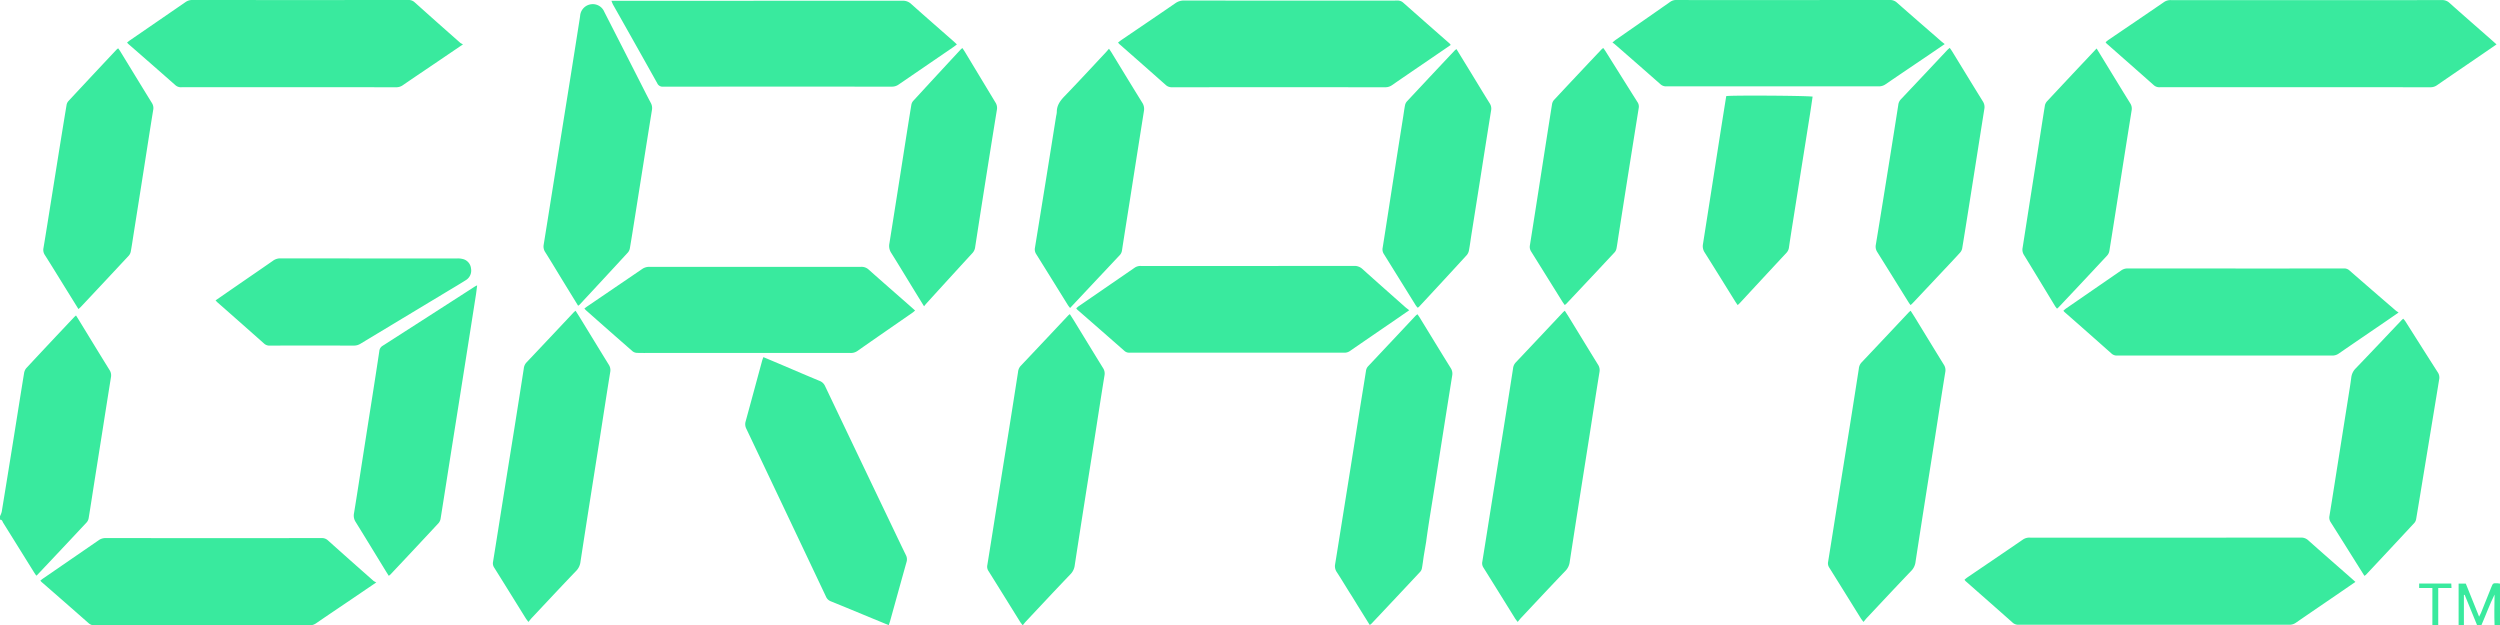
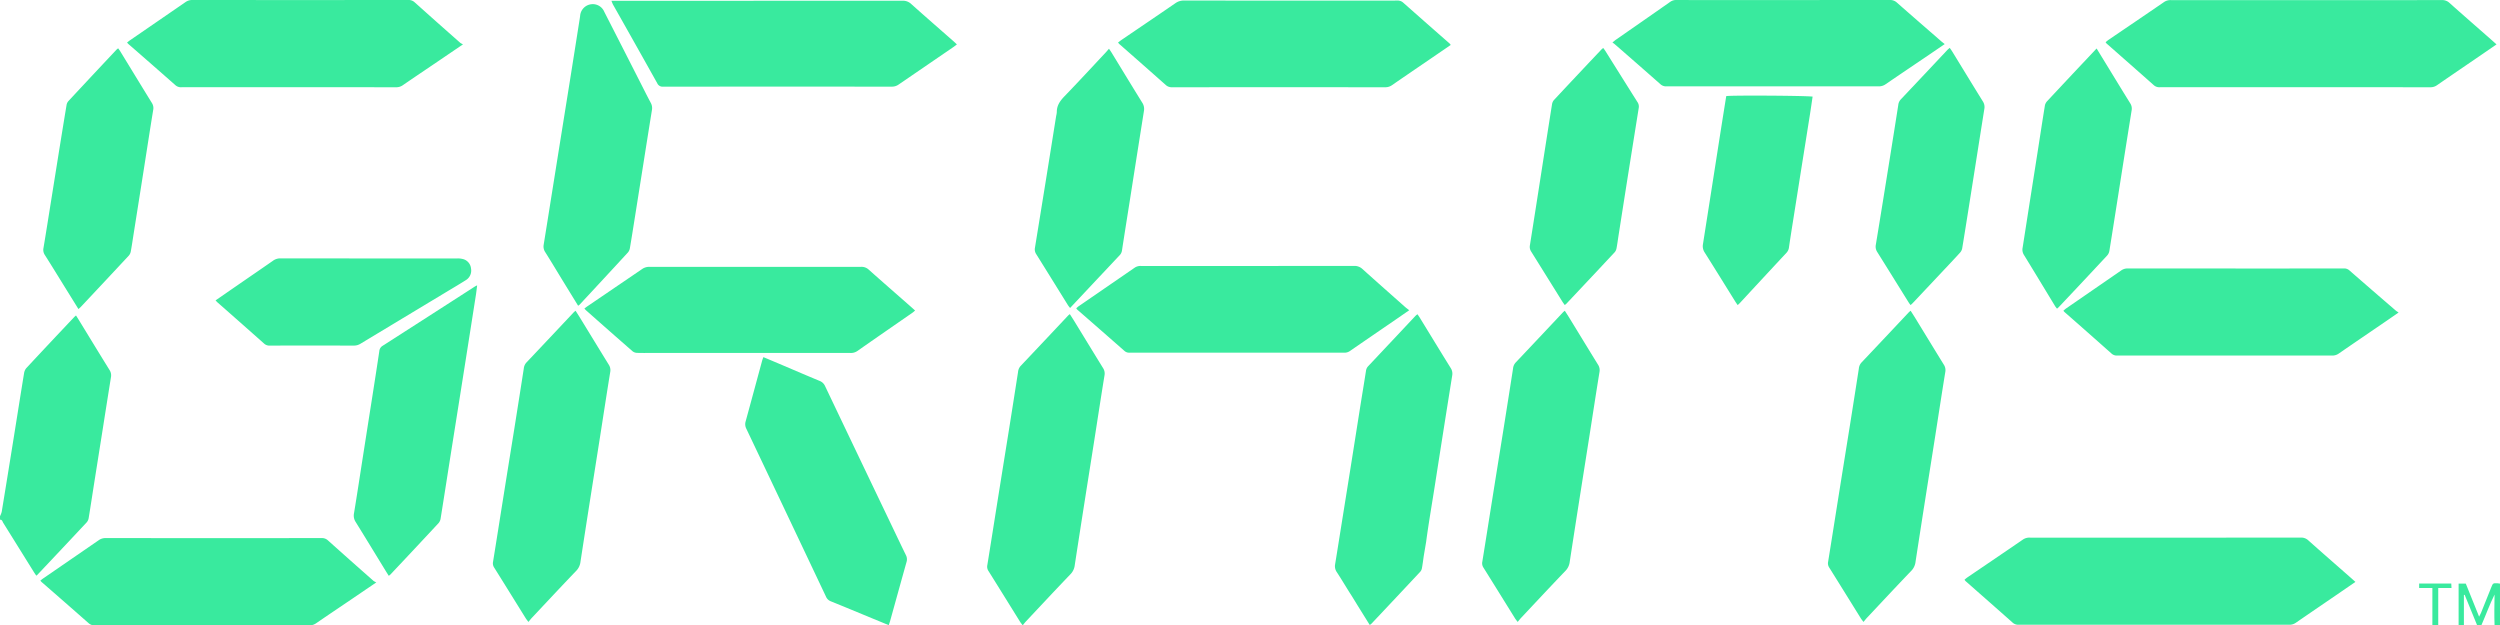
<svg xmlns="http://www.w3.org/2000/svg" width="755.81" height="189.048" viewBox="0 0 755.81 189.048">
  <g id="Group_49" data-name="Group 49" transform="translate(-582.095 -313.015)">
    <path id="Path_103" data-name="Path 103" d="M582.095,469.069a6.5,6.5,0,0,0,.518-1.31q1.875-11.441,3.707-22.889c1.02-6.352,2.016-12.709,3.057-19.057a3.085,3.085,0,0,1,.694-1.531q7.18-7.712,14.423-15.364c.151-.16.325-.3.579-.529.335.534.641,1.01.936,1.491,3.059,5,6.1,10,9.191,14.984a2.947,2.947,0,0,1,.446,2.151q-1.272,7.941-2.515,15.886-1.278,8.076-2.559,16.151c-.556,3.531-1.088,7.066-1.67,10.592a2.612,2.612,0,0,1-.6,1.294q-7.469,7.991-14.984,15.939a2.221,2.221,0,0,1-.264.163c-.25-.376-.52-.757-.766-1.153q-4.605-7.407-9.219-14.81c-.23-.366-.293-.994-.969-.934Z" fill="#39ea9e" />
    <path id="Path_104" data-name="Path 104" d="M1336.853,326.439c-2.127,1.461-4.076,2.8-6.028,4.139-3.987,2.729-7.983,5.446-11.958,8.192a3.3,3.3,0,0,1-1.986.622q-40.885-.022-81.77-.007a2.491,2.491,0,0,1-1.835-.586c-4.748-4.222-9.527-8.41-14.294-12.611a3.123,3.123,0,0,1-.31-.4,9.88,9.88,0,0,1,.779-.653c5.658-3.851,11.329-7.684,16.971-11.56a3.5,3.5,0,0,1,2.152-.519q26.183.006,52.365,0,14.7,0,29.405-.017a3.134,3.134,0,0,1,2.276.848c4.141,3.693,8.325,7.337,12.494,11C1335.649,325.355,1336.177,325.834,1336.853,326.439Z" fill="#39ea9e" />
    <path id="Path_105" data-name="Path 105" d="M766.94,313.252h1.716q43.16,0,86.318-.019a3.629,3.629,0,0,1,2.626,1.01c4.2,3.756,8.455,7.457,12.688,11.179.335.294.654.605,1.1,1.017-.39.3-.719.569-1.069.808q-8.25,5.647-16.5,11.295a3.525,3.525,0,0,1-2.108.671q-34.567-.027-69.135.007a1.763,1.763,0,0,1-1.782-1.044q-6.645-11.885-13.35-23.736C767.278,314.143,767.175,313.81,766.94,313.252Z" fill="#39ea9e" />
    <path id="Path_106" data-name="Path 106" d="M722.076,326.419c-2.7,1.832-5.023,3.416-7.353,4.995-3.628,2.459-7.265,4.9-10.88,7.383a3.329,3.329,0,0,1-1.994.594q-32.414-.022-64.829-.006a2.524,2.524,0,0,1-1.844-.574q-7.1-6.255-14.236-12.462c-.132-.115-.24-.256-.433-.463.295-.233.547-.456.822-.646q8.4-5.776,16.8-11.558a3.487,3.487,0,0,1,2.1-.667q32.616.027,65.232,0a2.643,2.643,0,0,1,1.944.653q6.892,6.183,13.844,12.3A5.234,5.234,0,0,0,722.076,326.419Z" fill="#39ea9e" />
    <path id="Path_107" data-name="Path 107" d="M1307.244,407.494c-1.526,1.056-2.765,1.921-4.012,2.774-4.687,3.206-9.384,6.4-14.059,9.623a3.306,3.306,0,0,1-1.987.618q-32.478-.021-64.954-.006a2.326,2.326,0,0,1-1.712-.547q-7.117-6.332-14.281-12.611a4.263,4.263,0,0,1-.328-.384,9.286,9.286,0,0,1,.765-.659q8.336-5.752,16.674-11.5a3.287,3.287,0,0,1,1.984-.625q32.611.021,65.222.01a2.348,2.348,0,0,1,1.731.5q7.074,6.178,14.2,12.3C1306.657,407.123,1306.858,407.232,1307.244,407.494Z" fill="#39ea9e" />
    <path id="Path_108" data-name="Path 108" d="M1008.137,406.808c-1.762,1.217-3.228,2.235-4.7,3.245-4.388,3.011-8.784,6.011-13.161,9.038a2.872,2.872,0,0,1-1.734.551q-32.412-.02-64.825-.006a2.2,2.2,0,0,1-1.609-.473q-7.153-6.289-14.338-12.547a2.844,2.844,0,0,1-.294-.393,9.41,9.41,0,0,1,.777-.667q8.457-5.816,16.913-11.631a3.089,3.089,0,0,1,1.89-.5q8.053.015,16.106.005,24.158,0,48.316-.019a3.467,3.467,0,0,1,2.518.937c4.29,3.859,8.615,7.678,12.932,11.506C1007.259,406.144,1007.622,406.4,1008.137,406.808Z" fill="#39ea9e" />
    <path id="Path_109" data-name="Path 109" d="M1020.686,326.6c-1.891,1.3-3.693,2.537-5.5,3.772-4.062,2.777-8.131,5.543-12.181,8.338a3.5,3.5,0,0,1-2.1.685q-32.219-.029-64.438,0a2.667,2.667,0,0,1-1.933-.685q-6.977-6.191-13.994-12.336a6.308,6.308,0,0,1-.437-.489c.373-.285.7-.56,1.05-.8,5.436-3.7,10.884-7.383,16.3-11.108a4.344,4.344,0,0,1,2.614-.8q27.924.03,55.847.015c2.864,0,5.728.015,8.592-.01a2.5,2.5,0,0,1,1.822.644q6.981,6.184,14,12.326A4.353,4.353,0,0,1,1020.686,326.6Z" fill="#39ea9e" />
    <path id="Path_110" data-name="Path 110" d="M1170.03,326.341c-1.718,1.172-3.189,2.182-4.665,3.183-4.406,2.986-8.821,5.958-13.213,8.964a3.518,3.518,0,0,1-2.116.636q-32.012-.025-64.023-.008a2.522,2.522,0,0,1-1.846-.57q-6.944-6.126-13.933-12.2c-.168-.147-.359-.267-.654-.485.427-.347.709-.607,1.021-.824,5.505-3.834,11.021-7.652,16.51-11.509a3.029,3.029,0,0,1,1.882-.505q14.161.011,28.321.005,18.053,0,36.1-.014a3,3,0,0,1,2.163.788c4.46,3.936,8.958,7.829,13.446,11.734C1169.3,325.771,1169.583,325.984,1170.03,326.341Z" fill="#39ea9e" />
    <path id="Path_111" data-name="Path 111" d="M858.752,406.9c-.311.258-.532.472-.782.645-5.584,3.875-11.18,7.733-16.746,11.633a3.443,3.443,0,0,1-2.14.543q-29.926-.009-59.852-.005c-1.521,0-3.043.035-4.562-.022a2.261,2.261,0,0,1-1.317-.468q-7.076-6.174-14.1-12.409a7.022,7.022,0,0,1-.481-.525c.344-.258.616-.479.905-.675q8.262-5.621,16.522-11.246a3.74,3.74,0,0,1,2.237-.685q32.006.027,64.011,0a3.139,3.139,0,0,1,2.278.843c4.107,3.659,8.254,7.273,12.386,10.9C857.645,405.895,858.17,406.374,858.752,406.9Z" fill="#39ea9e" />
    <path id="Path_112" data-name="Path 112" d="M905.53,407.978c.52.82.983,1.527,1.424,2.248,2.872,4.689,5.729,9.388,8.62,14.065a3.026,3.026,0,0,1,.431,2.261c-1.064,6.523-2.055,13.058-3.08,19.588s-2.066,13.056-3.09,19.585q-1.422,9.066-2.815,18.137a4.645,4.645,0,0,1-1.253,2.707c-4.518,4.713-8.972,9.488-13.442,14.246-.334.356-.629.748-1.044,1.245-.357-.477-.607-.766-.806-1.086-3.189-5.125-6.363-10.258-9.567-15.373a2.335,2.335,0,0,1-.317-1.762c1.054-6.48,2.066-12.966,3.1-19.449q1.679-10.517,3.372-21.032,1.422-8.931,2.811-17.866a3.154,3.154,0,0,1,.758-1.813q7.188-7.6,14.352-15.232C905.1,408.321,905.248,408.219,905.53,407.978Z" fill="#39ea9e" />
    <path id="Path_113" data-name="Path 113" d="M850.777,502.01l-4.844-1.994c-4.216-1.74-8.425-3.5-12.653-5.207a2.588,2.588,0,0,1-1.47-1.42q-12.023-25.4-24.091-50.78a2.955,2.955,0,0,1-.2-2.187c1.678-6.119,3.327-12.245,4.99-18.369.092-.337.232-.662.379-1.074,1.995.842,3.928,1.654,5.857,2.473,3.7,1.574,7.4,3.173,11.116,4.709a2.962,2.962,0,0,1,1.672,1.581q9.924,20.829,19.893,41.637c1.505,3.146,3,6.3,4.53,9.431a2.719,2.719,0,0,1,.221,2.057c-1.679,5.98-3.331,11.967-4.995,17.951C851.085,501.158,850.954,501.488,850.777,502.01Z" fill="#39ea9e" />
    <path id="Path_114" data-name="Path 114" d="M699.63,487.1c-.38-.606-.712-1.125-1.035-1.651-2.99-4.881-5.964-9.771-8.98-14.636a3.539,3.539,0,0,1-.494-2.646c.982-5.95,1.879-11.913,2.811-17.871q1.418-9.069,2.844-18.137c.675-4.325,1.352-8.65,1.994-12.98a2.083,2.083,0,0,1,1-1.619q13.951-8.94,27.879-17.918c.146-.094.309-.161.7-.364-.142,1.1-.241,2.035-.385,2.961q-1.719,10.988-3.453,21.974-1.956,12.375-3.924,24.749c-1.093,6.927-2.165,13.857-3.276,20.781a2.808,2.808,0,0,1-.618,1.411q-7.264,7.812-14.585,15.57A5.41,5.41,0,0,1,699.63,487.1Z" fill="#39ea9e" />
    <path id="Path_115" data-name="Path 115" d="M756.876,405.448c-1.721-2.8-3.382-5.5-5.038-8.207-1.635-2.67-3.238-5.36-4.912-8.006a3.084,3.084,0,0,1-.457-2.281q1.125-6.947,2.222-13.9,1.3-8.139,2.6-16.279,1.557-9.726,3.117-19.453,1.4-8.8,2.785-17.607c.1-.618.2-1.236.285-1.855a3.821,3.821,0,0,1,3.288-3.552,3.762,3.762,0,0,1,4.014,2.275q5.649,11.049,11.271,22.11c.914,1.793,1.81,3.6,2.762,5.367a3.289,3.289,0,0,1,.384,2.184q-1.281,7.939-2.53,15.883-1.282,8.074-2.562,16.15c-.519,3.265-1.03,6.531-1.585,9.79a2.649,2.649,0,0,1-.6,1.287q-7.27,7.9-14.589,15.758A4.045,4.045,0,0,1,756.876,405.448Z" fill="#39ea9e" />
    <path id="Path_116" data-name="Path 116" d="M605.812,406.448c-1.428-2.3-2.77-4.462-4.111-6.624-2-3.23-3.985-6.474-6.023-9.682a2.8,2.8,0,0,1-.443-2.127c.8-4.757,1.546-9.523,2.308-14.286q1.281-8,2.559-16.01c.7-4.321,1.392-8.642,2.117-12.959a2.367,2.367,0,0,1,.544-1.165q7.311-7.859,14.664-15.679a2.906,2.906,0,0,1,.4-.285c.2.289.414.557.591.845,3.2,5.225,6.382,10.458,9.6,15.672a2.859,2.859,0,0,1,.387,2.14c-.968,5.906-1.871,11.823-2.8,17.735q-1.563,9.927-3.136,19.852c-.272,1.721-.516,3.446-.834,5.158a2.662,2.662,0,0,1-.615,1.277q-7.219,7.761-14.484,15.48C606.355,405.982,606.145,406.147,605.812,406.448Z" fill="#39ea9e" />
    <path id="Path_117" data-name="Path 117" d="M1215.949,327.673c1.122,1.833,2.123,3.471,3.126,5.108,2.335,3.814,4.655,7.638,7.019,11.434a2.923,2.923,0,0,1,.447,2.146q-2.019,12.639-4,25.284c-.905,5.736-1.8,11.475-2.728,17.207a2.84,2.84,0,0,1-.667,1.406q-7.317,7.857-14.688,15.664a6.213,6.213,0,0,1-.483.409c-.228-.3-.452-.559-.625-.844-3.137-5.159-6.254-10.33-9.415-15.474a2.987,2.987,0,0,1-.343-2.175q.981-6.29,1.964-12.579,1.287-8.209,2.578-16.418c.731-4.678,1.436-9.361,2.2-14.034a2.869,2.869,0,0,1,.79-1.336q6.086-6.528,12.211-13.019C1214.162,329.578,1214.982,328.7,1215.949,327.673Z" fill="#39ea9e" />
-     <path id="Path_118" data-name="Path 118" d="M1296.917,487.106c-.894-1.422-1.726-2.743-2.556-4.064-2.544-4.054-5.077-8.114-7.644-12.154a2.483,2.483,0,0,1-.371-1.885c.965-5.908,1.883-11.824,2.819-17.736q1.434-9.069,2.874-18.135c.314-1.986.649-3.97.9-5.964a4.666,4.666,0,0,1,1.36-2.8c4.621-4.8,9.193-9.654,13.784-14.488.152-.16.322-.3.554-.518a6.6,6.6,0,0,1,.6.7c3.308,5.211,6.594,10.437,9.93,15.63a2.859,2.859,0,0,1,.321,2.174q-.824,5.094-1.668,10.185-1.425,8.661-2.853,17.324c-.8,4.848-1.588,9.7-2.409,14.544a2.383,2.383,0,0,1-.532,1.171q-7.3,7.871-14.65,15.7A3.552,3.552,0,0,1,1296.917,487.106Z" fill="#39ea9e" />
    <path id="Path_119" data-name="Path 119" d="M917.368,327.75c.313.464.547.783.752,1.119,3.1,5.074,6.186,10.162,9.323,15.215a3.46,3.46,0,0,1,.483,2.535q-2.152,13.568-4.278,27.139c-.793,5.031-1.6,10.059-2.37,15.093a2.667,2.667,0,0,1-.827,1.477q-6.483,6.893-12.958,13.791c-.607.647-1.217,1.292-1.889,2.006-.278-.369-.508-.63-.689-.922-3.187-5.128-6.358-10.266-9.563-15.383a2.583,2.583,0,0,1-.366-1.907q1.688-10.385,3.364-20.77,1.531-9.528,3.044-19.058a7.25,7.25,0,0,0,.2-1.188c-.021-2.035,1.045-3.455,2.4-4.859,4.163-4.312,8.228-8.72,12.327-13.094C916.654,328.587,916.966,328.208,917.368,327.75Z" fill="#39ea9e" />
-     <path id="Path_120" data-name="Path 120" d="M1022.419,327.856c1.5,2.454,2.977,4.852,4.445,7.254,1.867,3.053,3.708,6.121,5.608,9.153a2.893,2.893,0,0,1,.417,2.149q-1.594,9.926-3.146,19.857-1.413,8.937-2.833,17.872c-.23,1.456-.407,2.922-.68,4.37a3.268,3.268,0,0,1-.641,1.561q-7.2,7.872-14.477,15.679a3.425,3.425,0,0,1-.4.3,5.832,5.832,0,0,1-.569-.67q-4.852-7.806-9.7-15.615a2.525,2.525,0,0,1-.331-1.892c1.14-7.148,2.23-14.3,3.346-21.455q1.416-9.072,2.858-18.139c.181-1.147.325-2.3.553-3.439a2.5,2.5,0,0,1,.567-1.163q7.187-7.7,14.416-15.369A5.81,5.81,0,0,1,1022.419,327.856Z" fill="#39ea9e" />
    <path id="Path_121" data-name="Path 121" d="M1066.8,327.526c.235.33.452.6.636.9,3.234,5.152,6.455,10.312,9.706,15.454a2.4,2.4,0,0,1,.382,1.768q-1.687,10.521-3.355,21.044-1.4,8.869-2.784,17.742c-.193,1.236-.349,2.479-.588,3.706a2.478,2.478,0,0,1-.572,1.164q-7.282,7.8-14.6,15.557a4.152,4.152,0,0,1-.474.367c-.253-.364-.491-.676-.7-1.007q-4.718-7.575-9.439-15.146a2.566,2.566,0,0,1-.39-1.894q1.743-10.986,3.446-21.979c1.076-6.886,2.143-13.773,3.242-20.656a2.6,2.6,0,0,1,.59-1.3q7.19-7.7,14.431-15.355A4.072,4.072,0,0,1,1066.8,327.526Z" fill="#39ea9e" />
    <path id="Path_122" data-name="Path 122" d="M1171.546,327.481c.3.436.558.787.785,1.158,3.085,5.032,6.149,10.077,9.265,15.09a3.117,3.117,0,0,1,.4,2.293q-.978,6.154-1.947,12.309-1.3,8.273-2.61,16.544c-.7,4.412-1.393,8.824-2.126,13.23a2.649,2.649,0,0,1-.631,1.268c-1.5,1.66-3.039,3.281-4.57,4.91q-4.87,5.183-9.749,10.357c-.177.189-.377.356-.647.608-.222-.3-.416-.526-.571-.776-3.168-5.086-6.322-10.181-9.505-15.257a2.982,2.982,0,0,1-.43-2.256c1.454-8.769,2.854-17.546,4.262-26.321q1.273-7.939,2.518-15.882a2.916,2.916,0,0,1,.743-1.669q7.052-7.459,14.076-14.945C1171.01,327.925,1171.251,327.743,1171.546,327.481Z" fill="#39ea9e" />
-     <path id="Path_123" data-name="Path 123" d="M861.456,405.612c-1.087-1.761-2.048-3.312-3-4.867-2.313-3.775-4.6-7.566-6.951-11.318a3.779,3.779,0,0,1-.527-2.788q2.281-14.294,4.513-28.594c.7-4.457,1.4-8.915,2.133-13.367a2.376,2.376,0,0,1,.559-1.16q7.173-7.808,14.385-15.578a4.81,4.81,0,0,1,.481-.392c.272.41.524.762.747,1.131q4.611,7.64,9.222,15.277a3.044,3.044,0,0,1,.462,2.251c-1.566,9.567-3.07,19.143-4.582,28.719-.669,4.236-1.319,8.475-1.978,12.713a3.212,3.212,0,0,1-.767,1.806q-7.036,7.66-14.029,15.361C861.943,405,861.781,405.218,861.456,405.612Z" fill="#39ea9e" />
    <path id="Path_124" data-name="Path 124" d="M647.263,403.83c2.5-1.725,4.845-3.353,7.2-4.975,3.387-2.335,6.783-4.657,10.159-7.009a3.69,3.69,0,0,1,2.225-.718q26.706.033,53.412.025a6.009,6.009,0,0,1,1.979.231,3.286,3.286,0,0,1,2.269,2.894,3.364,3.364,0,0,1-1.6,3.446c-2,1.262-4.048,2.465-6.077,3.688q-12.87,7.752-25.735,15.509a3.7,3.7,0,0,1-2.012.574q-12.683-.027-25.364,0a2.353,2.353,0,0,1-1.718-.552q-7.073-6.282-14.179-12.525C647.663,404.272,647.524,404.1,647.263,403.83Z" fill="#39ea9e" />
    <path id="Path_125" data-name="Path 125" d="M1107.441,405.251c-.254-.371-.488-.685-.694-1.016-3.1-4.972-6.171-9.958-9.3-14.908a3.427,3.427,0,0,1-.5-2.531q2.427-15.42,4.83-30.842,1.089-6.947,2.2-13.877c.989-.282,23.52-.16,26.112.147-.259,1.749-.505,3.5-.781,5.243q-1.284,8.139-2.587,16.275-1.3,8.2-2.6,16.409c-.4,2.515-.795,5.029-1.164,7.548a2.911,2.911,0,0,1-.716,1.682q-7.086,7.609-14.143,15.246C1107.914,404.821,1107.711,404.994,1107.441,405.251Z" fill="#39ea9e" />
    <path id="Path_126" data-name="Path 126" d="M1012.546,481c-.219,1.5-.363,2.692-.583,3.87a2.213,2.213,0,0,1-.534,1.043q-7.332,7.84-14.7,15.649a4.643,4.643,0,0,1-.526.4l-3.66-5.881-1.687-2.751c-.361-.565-.673-1.044-.975-1.529-1.206-1.936-2.378-3.894-3.627-5.8a3.161,3.161,0,0,1-.521-2.395c.675-4.1,1.316-8.2,1.972-12.3q1.28-8.006,2.562-16.01,1.535-9.66,3.056-19.323c.576-3.617,1.185-7.229,1.743-10.848a2.466,2.466,0,0,1,.67-1.406q7.176-7.619,14.336-15.253a5.651,5.651,0,0,1,.552-.446c.238.344.45.624.633.921,3.133,5.108,6.245,10.229,9.408,15.318a3.112,3.112,0,0,1,.468,2.277q-1.421,8.865-2.817,17.733-1.263,8.009-2.509,16.019c-.867,5.515-1.821,11.018-2.559,16.551Z" fill="#39ea9e" />
    <g id="Group_48" data-name="Group 48">
      <path id="Path_127" data-name="Path 127" d="M1337.905,501.977h-1.641c-.134-3.056-.036-6.114,0-9.209-1.5,2.979-2.606,6.118-3.964,9.216l-1.3.079-3.777-9.221-.232.055v9.081h-1.6V489.453h2.172l4.028,10c.273-.54.444-.825.566-1.128,1.036-2.569,2.06-5.142,3.093-7.712.528-1.316.533-1.317,1.94-1.255.215.009.428.059.712.1Z" fill="#39ea9e" />
      <path id="Path_128" data-name="Path 128" d="M1317.46,490.774h-4v-1.343h9.713c.021.412.04.794.068,1.346h-4.011v11.182h-1.769Z" fill="#39ea9e" />
    </g>
    <path id="Path_129" data-name="Path 129" d="M1055.175,406.958c.52.82.983,1.527,1.424,2.248,2.872,4.689,5.729,9.388,8.62,14.065a3.026,3.026,0,0,1,.431,2.261c-1.064,6.523-2.055,13.058-3.08,19.587s-2.066,13.057-3.09,19.586q-1.422,9.066-2.815,18.137a4.648,4.648,0,0,1-1.253,2.707c-4.518,4.713-8.972,9.487-13.442,14.246-.334.355-.629.748-1.044,1.245-.357-.477-.607-.766-.806-1.086-3.189-5.125-6.363-10.259-9.567-15.373a2.338,2.338,0,0,1-.317-1.763c1.054-6.479,2.066-12.965,3.1-19.448q1.678-10.516,3.372-21.032,1.422-8.931,2.811-17.867a3.151,3.151,0,0,1,.758-1.812q7.188-7.6,14.352-15.232C1054.748,407.3,1054.893,407.2,1055.175,406.958Z" fill="#39ea9e" />
    <path id="Path_130" data-name="Path 130" d="M1159.722,406.958c.52.82.983,1.527,1.424,2.248,2.872,4.689,5.729,9.388,8.62,14.065a3.026,3.026,0,0,1,.431,2.261c-1.064,6.523-2.055,13.058-3.08,19.587s-2.066,13.057-3.09,19.586q-1.422,9.066-2.815,18.137a4.648,4.648,0,0,1-1.253,2.707c-4.518,4.713-8.972,9.487-13.442,14.246-.334.355-.629.748-1.044,1.245-.357-.477-.607-.766-.806-1.086-3.189-5.125-6.363-10.259-9.567-15.373a2.338,2.338,0,0,1-.317-1.763c1.054-6.479,2.066-12.965,3.1-19.448q1.678-10.516,3.372-21.032,1.422-8.931,2.811-17.867a3.151,3.151,0,0,1,.758-1.812q7.188-7.6,14.352-15.232C1159.3,407.3,1159.44,407.2,1159.722,406.958Z" fill="#39ea9e" />
    <path id="Path_131" data-name="Path 131" d="M1294.195,488.939c-2.127,1.461-4.076,2.8-6.028,4.139-3.987,2.73-7.983,5.446-11.958,8.193a3.309,3.309,0,0,1-1.986.621q-40.886-.022-81.77-.007a2.491,2.491,0,0,1-1.835-.586c-4.748-4.222-9.527-8.409-14.294-12.61a3.151,3.151,0,0,1-.31-.4,9.9,9.9,0,0,1,.779-.653c5.658-3.851,11.329-7.684,16.971-11.56a3.5,3.5,0,0,1,2.152-.519q26.182.006,52.365,0,14.7,0,29.405-.016a3.125,3.125,0,0,1,2.276.848c4.141,3.692,8.325,7.336,12.494,11C1292.991,487.855,1293.519,488.334,1294.195,488.939Z" fill="#39ea9e" />
    <path id="Path_132" data-name="Path 132" d="M756.1,406.958c.52.82.983,1.527,1.424,2.248,2.872,4.689,5.729,9.388,8.62,14.065a3.026,3.026,0,0,1,.431,2.261c-1.064,6.523-2.055,13.058-3.08,19.587s-2.066,13.057-3.09,19.586q-1.422,9.066-2.815,18.137a4.647,4.647,0,0,1-1.253,2.707c-4.518,4.713-8.972,9.487-13.442,14.246-.334.355-.63.748-1.044,1.245-.357-.477-.607-.766-.806-1.086-3.189-5.125-6.363-10.259-9.567-15.373a2.338,2.338,0,0,1-.317-1.763c1.054-6.479,2.066-12.965,3.1-19.448q1.678-10.516,3.372-21.032,1.422-8.931,2.811-17.867a3.156,3.156,0,0,1,.757-1.812q7.189-7.6,14.353-15.232C755.677,407.3,755.822,407.2,756.1,406.958Z" fill="#39ea9e" />
    <path id="Path_133" data-name="Path 133" d="M695.86,489.09c-2.7,1.832-5.023,3.416-7.352,4.995-3.628,2.459-7.266,4.9-10.881,7.383a3.311,3.311,0,0,1-1.993.594q-32.415-.023-64.83-.006a2.521,2.521,0,0,1-1.843-.574q-7.1-6.255-14.237-12.462c-.131-.115-.24-.255-.433-.463.295-.233.548-.456.823-.645q8.4-5.778,16.8-11.559a3.494,3.494,0,0,1,2.1-.667q32.616.028,65.233.005a2.639,2.639,0,0,1,1.943.653q6.892,6.183,13.844,12.3A5.15,5.15,0,0,0,695.86,489.09Z" fill="#39ea9e" />
  </g>
</svg>